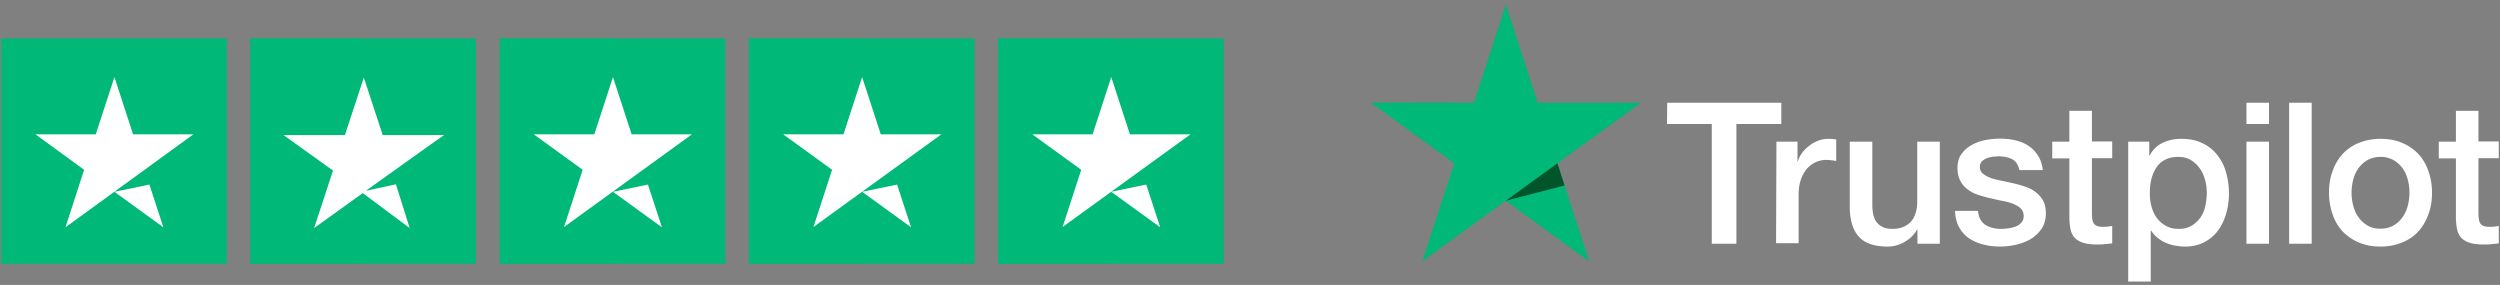
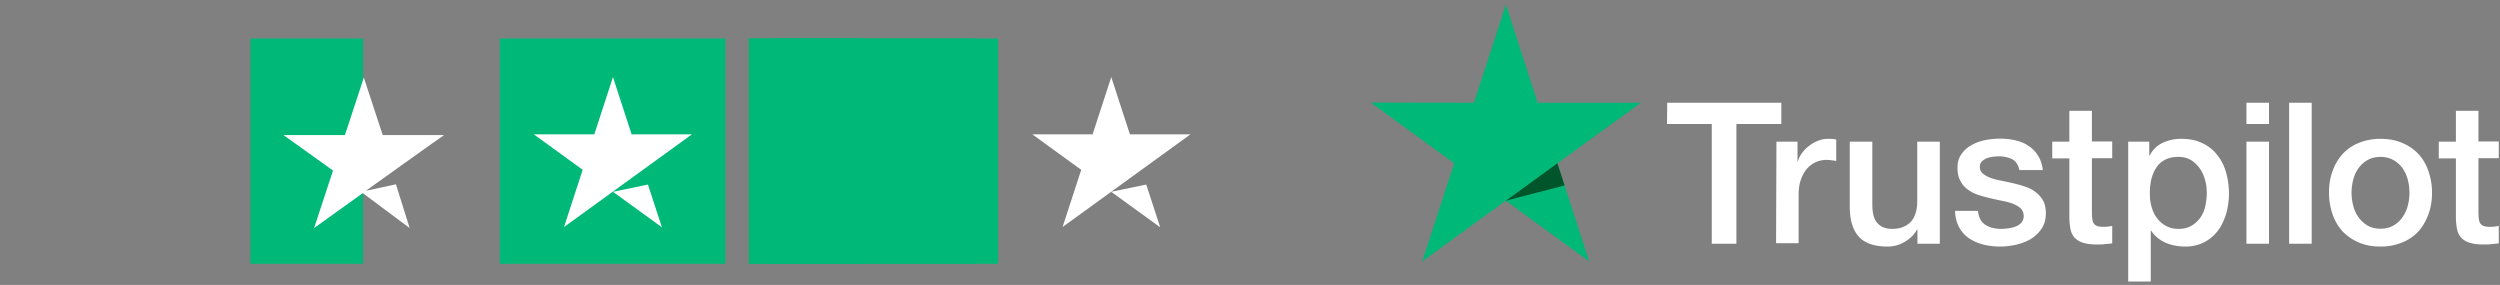
<svg xmlns="http://www.w3.org/2000/svg" width="272" height="31" fill="none">
  <rect width="100%" height="100%" fill="#808080" stroke="none" />
-   <path d="M.135 28.702h24.543V4.187H.135v24.515Z" fill="#00B878" />
-   <path d="M21.043 14.613 7.123 24.729l2.029-6.256-5.298-3.86h6.565l2.03-6.227 2.028 6.227h6.566Zm-8.595 6.255 3.804-.789 1.522 4.65-5.326-3.86Z" fill="#fff" />
-   <path d="M27.242 28.702h24.543V4.187H27.242v24.515Z" fill="#00B878" />
  <path d="M27.242 28.702h12.257V4.187H27.242v24.515Z" fill="#00B878" />
  <path d="m39.81 20.756 3.268-.705 1.493 4.762-5.1-3.804-5.297 3.804 2.057-6.255-5.382-3.86h6.678l2.057-6.256 2.057 6.255h6.678c-.056 0-8.51 6.059-8.51 6.059Z" fill="#fff" />
  <path d="M54.377 28.702H78.92V4.187H54.377v24.515Z" fill="#00B878" />
-   <path d="M54.377 28.702h12.258V4.187H54.377v24.515Z" fill="#00B878" />
  <path d="M75.285 14.613 61.365 24.7l2.03-6.228-5.327-3.86h6.594l2.029-6.227 2.029 6.227h6.565Zm-8.594 6.255 3.804-.789 1.521 4.65-5.325-3.86Z" fill="#fff" />
  <path d="M81.484 28.702h24.543V4.187H81.484v24.515Z" fill="#00B878" />
  <path d="M81.484 28.702h12.258V4.187H81.484v24.515Z" fill="#00B878" />
  <path d="M102.421 14.613 88.501 24.7l2.028-6.228-5.325-3.86h6.565l2.03-6.227 2.028 6.227h6.594Zm-8.623 6.255 3.804-.789 1.522 4.65-5.326-3.86Z" fill="#fff" />
-   <path d="M108.592 28.702h24.543V4.187h-24.543v24.515Z" fill="#00B878" />
-   <path d="M108.592 28.702h12.257V4.187h-12.257v24.515Z" fill="#00B878" />
+   <path d="M108.592 28.702V4.187h-24.543v24.515Z" fill="#00B878" />
  <path d="M129.528 14.613 115.608 24.7l2.029-6.228-5.326-3.86h6.565l2.029-6.227 2.029 6.227h6.594Zm-8.623 6.255 3.804-.789 1.522 4.65-5.326-3.86ZM181.392 11.178h12.416v2.311h-4.888v13.03h-2.68V13.49h-4.868l.02-2.311Zm11.885 4.234h2.291v2.148h.04c.082-.307.225-.593.43-.88.205-.286.45-.552.757-.777.286-.245.613-.43.982-.573a2.855 2.855 0 0 1 1.084-.225c.286 0 .491.02.593.02.102.021.225.042.327.042v2.352a4.093 4.093 0 0 0-.532-.082c-.184-.02-.347-.04-.531-.04a2.84 2.84 0 0 0-1.166.245c-.369.163-.675.409-.962.716a3.864 3.864 0 0 0-.654 1.186c-.164.47-.246 1.023-.246 1.637v5.277h-2.454l.041-11.046Zm17.755 11.107h-2.414v-1.554h-.041c-.307.573-.757 1.002-1.35 1.35a3.564 3.564 0 0 1-1.821.511c-1.452 0-2.516-.348-3.17-1.084-.655-.716-.982-1.82-.982-3.273v-7.057h2.455v6.812c0 .982.184 1.677.572 2.066.369.409.9.613 1.575.613.512 0 .941-.081 1.289-.245.348-.164.634-.368.839-.634.225-.266.368-.593.47-.962.103-.368.143-.777.143-1.206v-6.444h2.455V26.52h-.02Zm4.172-3.559c.082.716.348 1.207.819 1.514.47.286 1.043.43 1.697.43.225 0 .491-.021.778-.062a3.42 3.42 0 0 0 .818-.204c.266-.103.47-.246.634-.45.164-.205.246-.45.225-.757-.02-.307-.123-.573-.348-.778-.225-.204-.491-.347-.818-.49a7.097 7.097 0 0 0-1.145-.307c-.43-.082-.859-.184-1.309-.287-.45-.102-.9-.225-1.33-.368a3.812 3.812 0 0 1-1.146-.593 2.552 2.552 0 0 1-.797-.941c-.205-.389-.307-.839-.307-1.412 0-.613.143-1.104.45-1.513a3.26 3.26 0 0 1 1.125-.982c.45-.245.961-.43 1.514-.532a8.66 8.66 0 0 1 1.575-.143c.572 0 1.125.061 1.636.184.511.123 1.002.307 1.411.593.43.266.778.634 1.044 1.064.286.43.45.961.532 1.575h-2.557c-.123-.593-.389-.982-.798-1.187-.43-.204-.9-.306-1.452-.306-.164 0-.389.02-.614.04-.246.042-.45.082-.675.164a1.593 1.593 0 0 0-.532.348.82.82 0 0 0-.225.593c0 .307.102.532.307.716.204.184.47.327.818.47.327.123.716.226 1.146.307.429.082.879.184 1.329.287.45.102.88.225 1.309.368.43.143.818.327 1.146.593.327.246.613.553.818.92.205.369.307.84.307 1.371 0 .655-.143 1.207-.45 1.678-.307.45-.696.838-1.166 1.125-.471.286-1.023.49-1.596.634-.593.122-1.166.204-1.738.204-.696 0-1.35-.082-1.944-.245a4.941 4.941 0 0 1-1.554-.716 3.435 3.435 0 0 1-1.023-1.207c-.245-.47-.389-1.043-.409-1.718h2.475v.02h.02Zm8.08-7.548h1.862v-3.355h2.454v3.335h2.209v1.82H227.6v5.932c0 .266.021.47.041.675.021.184.082.348.143.47a.801.801 0 0 0 .348.287c.164.061.368.102.655.102.163 0 .347 0 .511-.02.164-.02.348-.041.511-.082v1.902c-.265.041-.531.062-.797.082-.266.041-.512.041-.798.041-.655 0-1.166-.061-1.555-.184a2.236 2.236 0 0 1-.92-.532 1.904 1.904 0 0 1-.45-.88c-.082-.347-.123-.777-.143-1.227v-6.545h-1.862V15.37v.041Zm8.244 0h2.311v1.514h.041c.348-.655.818-1.105 1.432-1.391a4.64 4.64 0 0 1 2.005-.43c.879 0 1.636.144 2.291.47a4.296 4.296 0 0 1 1.615 1.27 5.29 5.29 0 0 1 .962 1.88 8.4 8.4 0 0 1 .327 2.292c0 .757-.102 1.473-.286 2.168-.205.696-.491 1.33-.88 1.862a4.342 4.342 0 0 1-1.493 1.288c-.614.328-1.309.491-2.127.491-.348 0-.716-.04-1.064-.102a4.522 4.522 0 0 1-1.023-.307 3.676 3.676 0 0 1-.9-.552 3.12 3.12 0 0 1-.695-.777h-.041v5.543h-2.455V15.412h-.02Zm8.57 5.564c0-.49-.061-.982-.204-1.452a3.708 3.708 0 0 0-.593-1.248 3.277 3.277 0 0 0-.962-.88c-.388-.225-.838-.327-1.329-.327-1.023 0-1.8.348-2.332 1.064-.512.716-.777 1.677-.777 2.864 0 .572.061 1.084.204 1.554s.327.88.614 1.227c.266.348.593.614.982.819.388.204.818.306 1.329.306.573 0 1.023-.122 1.412-.347.388-.225.695-.532.961-.88.245-.368.43-.777.532-1.248.102-.49.163-.961.163-1.452Zm4.316-9.798h2.455v2.311h-2.455v-2.311Zm0 4.234h2.455V26.52h-2.455V15.412Zm4.644-4.234h2.454v15.341h-2.454V11.178Zm9.941 15.648c-.88 0-1.677-.143-2.373-.45a5.392 5.392 0 0 1-1.759-1.207 5.255 5.255 0 0 1-1.084-1.861 7.257 7.257 0 0 1-.389-2.352c0-.84.123-1.616.389-2.332a5.44 5.44 0 0 1 1.084-1.862 4.915 4.915 0 0 1 1.759-1.207 6.21 6.21 0 0 1 2.373-.45c.88 0 1.677.144 2.373.45a5.097 5.097 0 0 1 1.759 1.207c.47.512.839 1.146 1.084 1.862.246.716.389 1.493.389 2.332 0 .859-.123 1.636-.389 2.352s-.614 1.33-1.084 1.861c-.47.512-1.064.92-1.759 1.207a6.138 6.138 0 0 1-2.373.45Zm0-1.943c.532 0 1.023-.123 1.411-.348.41-.225.716-.532.982-.9a3.86 3.86 0 0 0 .573-1.248 5.598 5.598 0 0 0 0-2.843 3.672 3.672 0 0 0-.573-1.248 3.105 3.105 0 0 0-.982-.88 2.883 2.883 0 0 0-1.411-.347c-.532 0-1.023.123-1.411.348-.409.225-.716.532-.982.88-.266.368-.45.777-.573 1.247a5.56 5.56 0 0 0 0 2.843c.123.47.307.88.573 1.248.266.368.593.675.982.9.409.246.879.348 1.411.348Zm6.341-9.47h1.862v-3.356h2.454v3.335h2.209v1.82h-2.209v5.932c0 .266.021.47.041.675.021.184.082.348.143.47a.801.801 0 0 0 .348.287c.164.061.368.102.655.102.163 0 .347 0 .511-.02.164-.02.348-.041.511-.082v1.902c-.266.041-.532.062-.797.082-.266.041-.512.041-.798.041-.655 0-1.166-.061-1.555-.184a2.236 2.236 0 0 1-.92-.532 1.904 1.904 0 0 1-.45-.88c-.082-.347-.123-.777-.143-1.227v-6.545h-1.862V15.37v.041Z" fill="#fff" />
  <path d="M178.529 11.178h-11.23L163.842.5l-3.478 10.678-11.229-.02 9.082 6.607-3.478 10.677 9.082-6.607 9.083 6.607-3.457-10.677 9.082-6.587Z" fill="#00B878" />
  <path d="m170.223 20.178-.777-2.414-5.605 4.071 6.382-1.657Z" fill="#01552A" />
</svg>